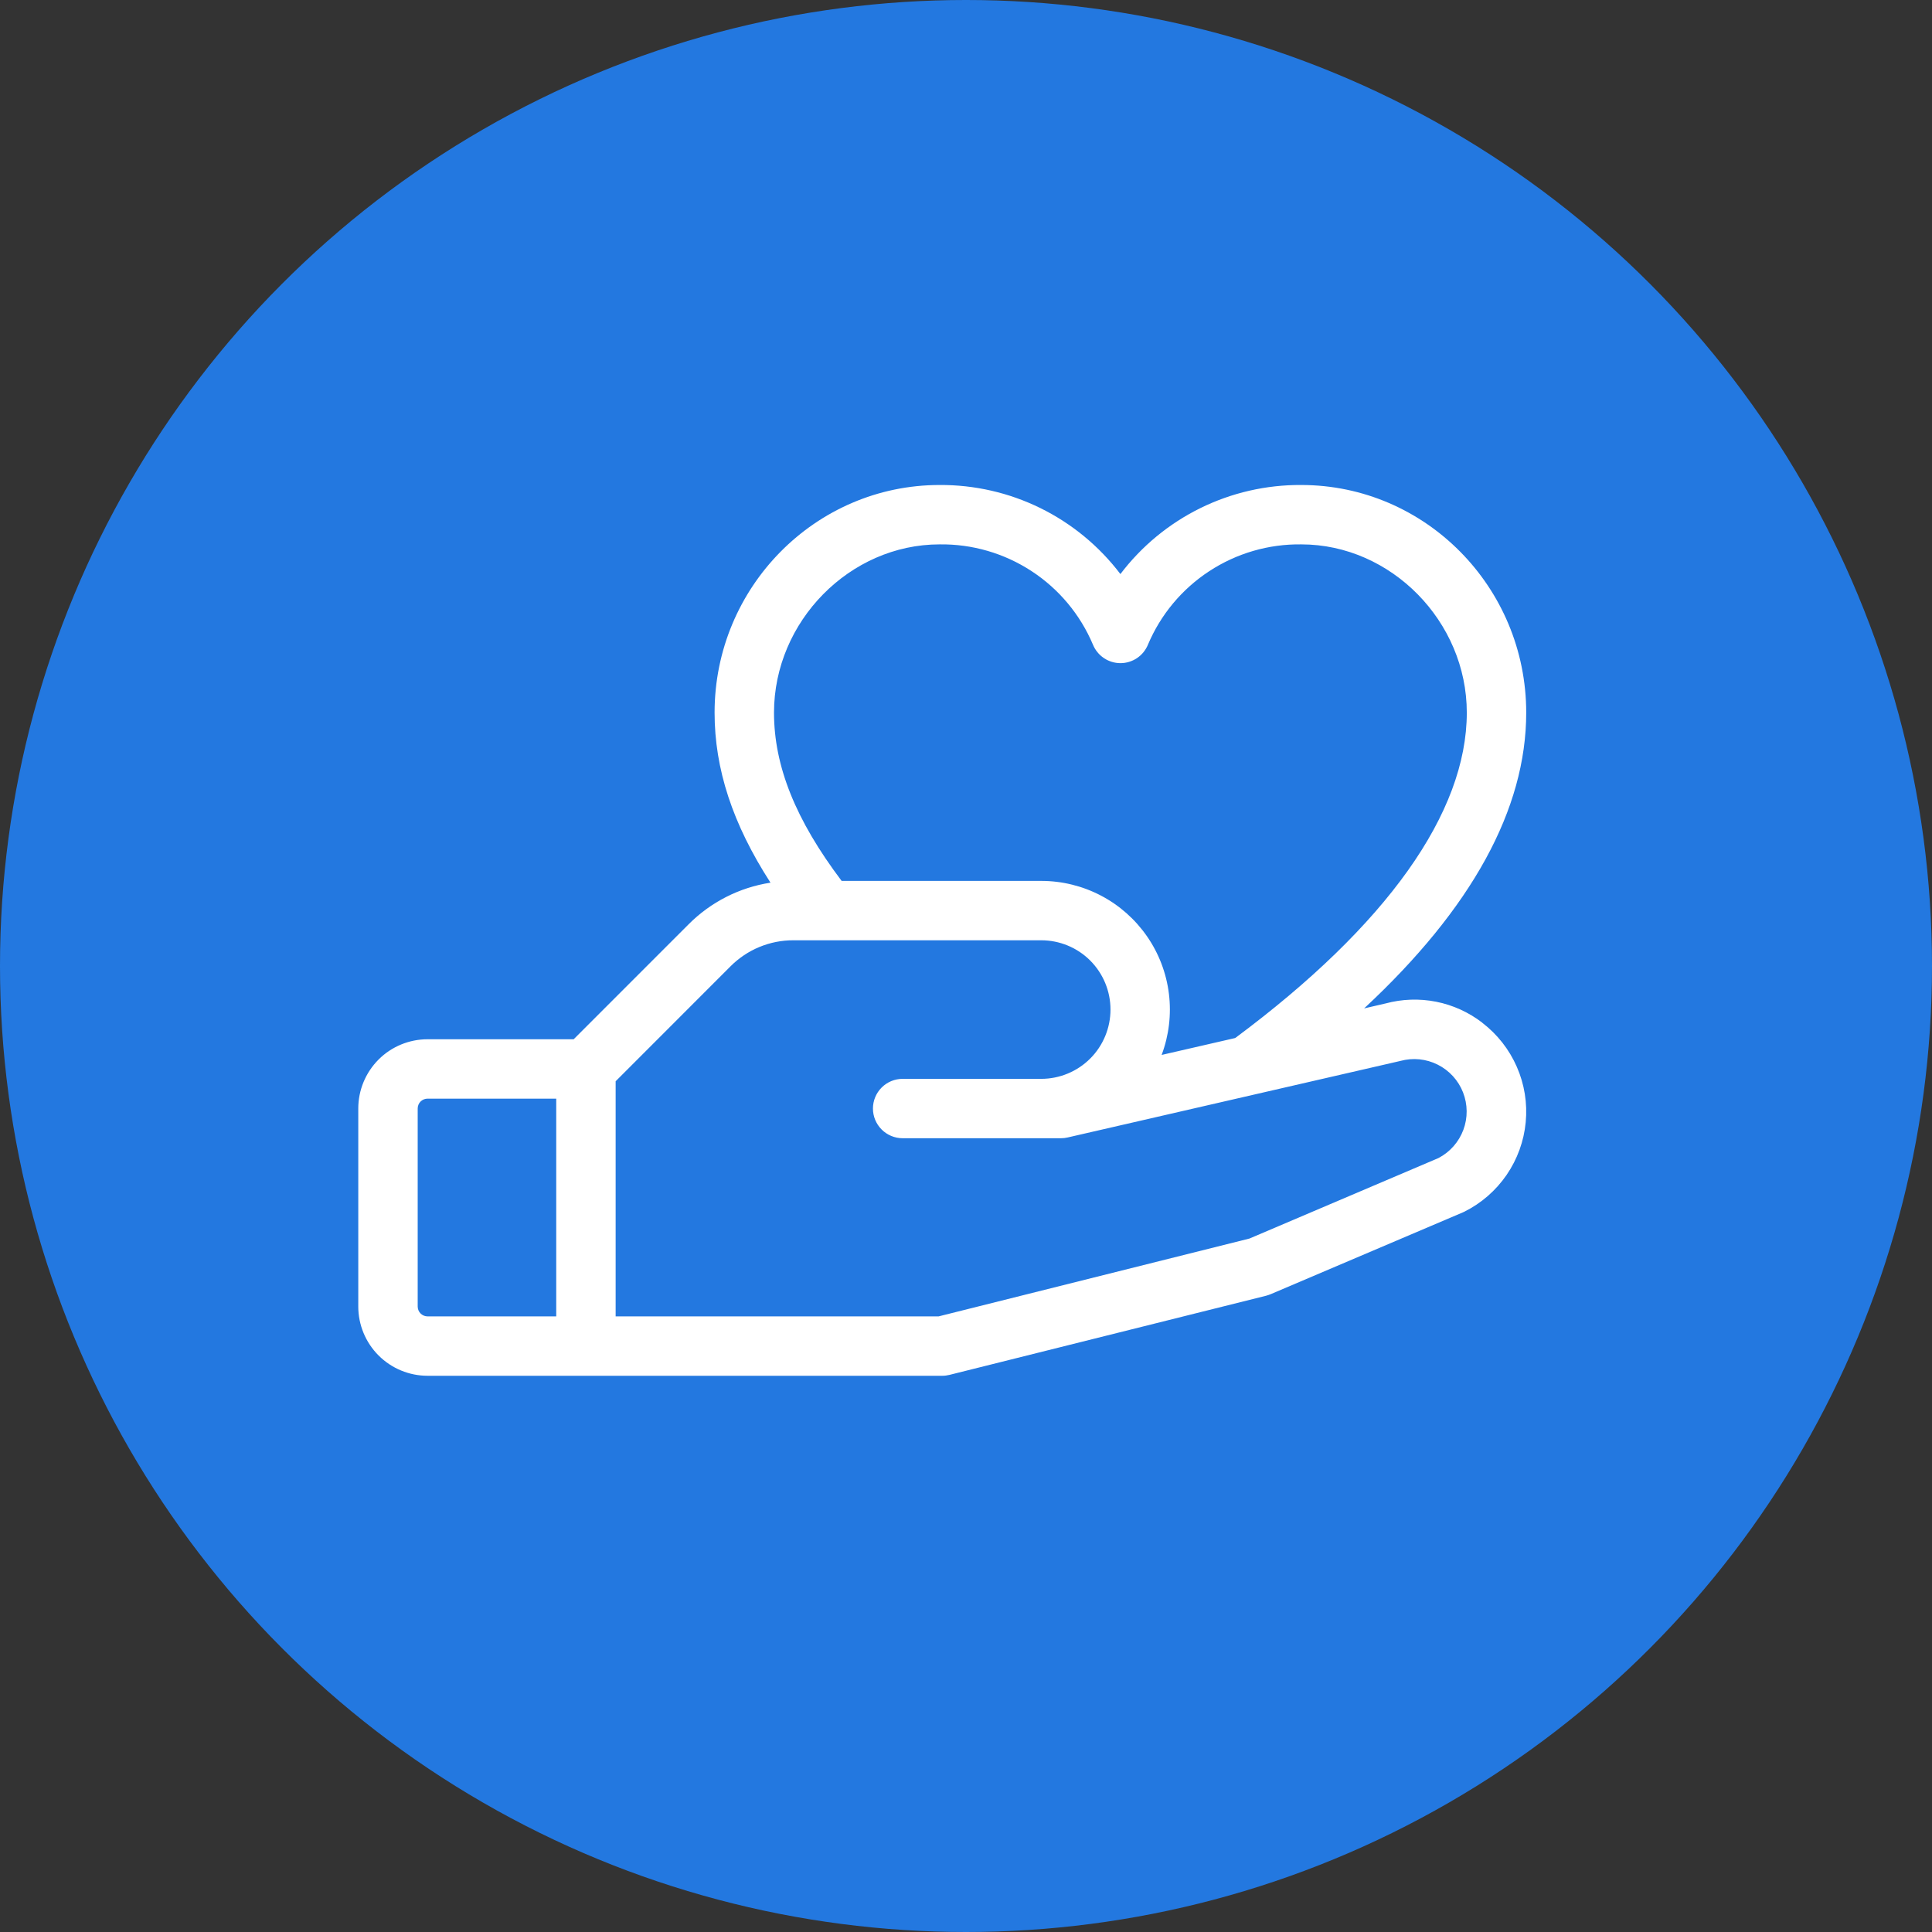
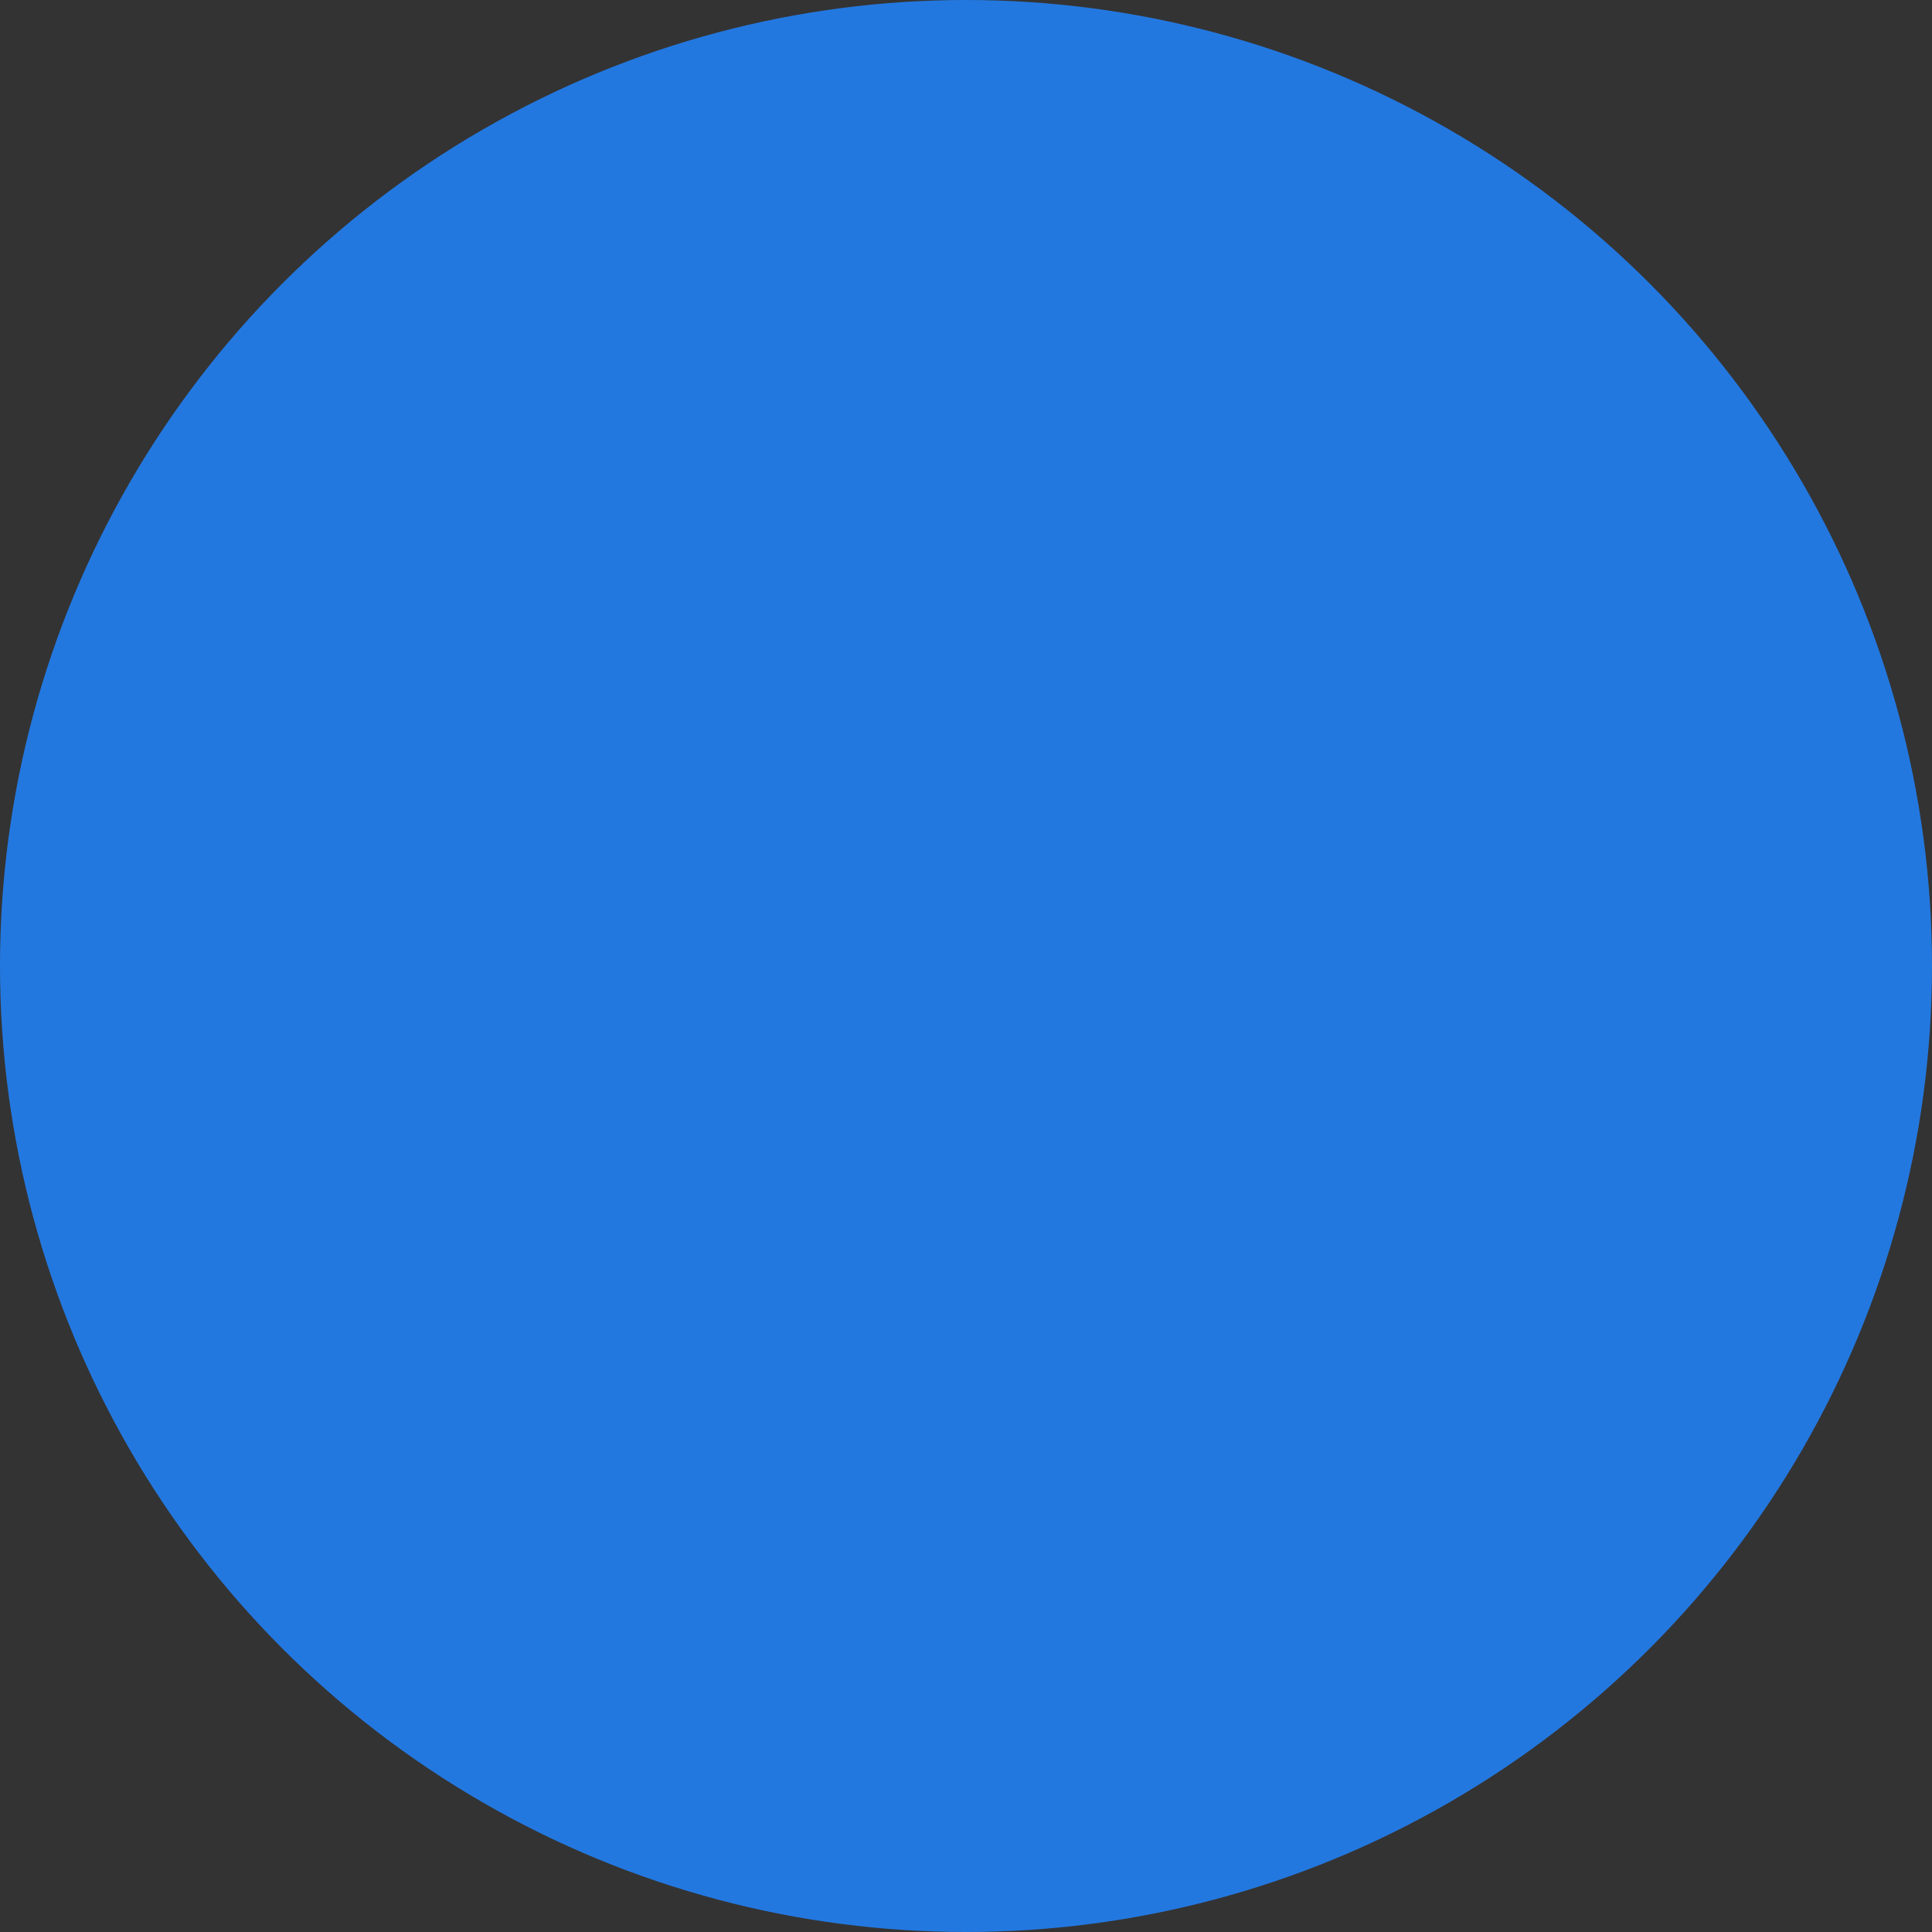
<svg xmlns="http://www.w3.org/2000/svg" width="61" height="61" viewBox="0 0 61 61" fill="none">
  <rect x="0" y="0" width="61" height="61" fill="#333333" stroke="none" />
  <circle cx="30.5" cy="30.5" r="30.5" fill="#2378E0" />
-   <path d="M46.8 32.289C46.372 31.96 45.874 31.733 45.344 31.628C44.814 31.523 44.267 31.542 43.745 31.683L43.07 31.839C46.469 28.68 48.188 25.549 48.188 22.5C48.188 18.538 45.002 15.313 41.084 15.313C39.98 15.306 38.889 15.556 37.898 16.044C36.906 16.533 36.043 17.245 35.375 18.125C34.707 17.245 33.844 16.533 32.852 16.044C31.861 15.556 30.77 15.306 29.666 15.313C25.748 15.313 22.562 18.538 22.562 22.5C22.562 24.278 23.13 26.014 24.327 27.869C23.346 28.02 22.439 28.482 21.739 29.186L18.113 32.813H13.5C12.92 32.813 12.363 33.043 11.953 33.453C11.543 33.864 11.312 34.42 11.312 35V41.25C11.312 41.83 11.543 42.387 11.953 42.797C12.363 43.207 12.92 43.438 13.5 43.438H29.75C29.827 43.438 29.904 43.428 29.978 43.41L39.978 40.91C40.026 40.897 40.072 40.881 40.117 40.863L46.183 38.281L46.234 38.258C46.771 37.99 47.23 37.59 47.569 37.096C47.908 36.601 48.116 36.029 48.172 35.432C48.229 34.835 48.133 34.234 47.892 33.685C47.652 33.135 47.276 32.656 46.8 32.292V32.289ZM29.666 17.188C30.697 17.174 31.708 17.468 32.571 18.033C33.434 18.597 34.109 19.406 34.509 20.356C34.58 20.528 34.7 20.675 34.855 20.779C35.009 20.882 35.191 20.938 35.377 20.938C35.562 20.938 35.744 20.882 35.899 20.779C36.053 20.675 36.173 20.528 36.244 20.356C36.644 19.406 37.319 18.597 38.182 18.033C39.045 17.468 40.056 17.174 41.087 17.188C43.919 17.188 46.312 19.62 46.312 22.5C46.312 25.663 43.784 29.219 39 32.774L36.677 33.308C36.908 32.693 36.987 32.031 36.907 31.379C36.827 30.727 36.59 30.104 36.216 29.564C35.842 29.024 35.343 28.582 34.761 28.277C34.179 27.972 33.532 27.813 32.875 27.813H26.573C25.119 25.886 24.438 24.189 24.438 22.5C24.438 19.62 26.831 17.188 29.666 17.188ZM13.188 41.25V35C13.188 34.917 13.22 34.838 13.279 34.779C13.338 34.721 13.417 34.688 13.5 34.688H17.562V41.563H13.5C13.417 41.563 13.338 41.53 13.279 41.471C13.22 41.413 13.188 41.333 13.188 41.25ZM45.419 36.563L39.45 39.105L29.634 41.563H19.438V34.139L23.064 30.511C23.325 30.249 23.635 30.041 23.976 29.9C24.317 29.759 24.684 29.686 25.053 29.688H32.875C33.455 29.688 34.012 29.918 34.422 30.328C34.832 30.739 35.062 31.295 35.062 31.875C35.062 32.455 34.832 33.012 34.422 33.422C34.012 33.832 33.455 34.063 32.875 34.063H28.5C28.251 34.063 28.013 34.161 27.837 34.337C27.661 34.513 27.562 34.752 27.562 35C27.562 35.249 27.661 35.487 27.837 35.663C28.013 35.839 28.251 35.938 28.5 35.938H33.5C33.57 35.938 33.641 35.93 33.709 35.914L44.178 33.506L44.216 33.497C44.61 33.39 45.029 33.431 45.394 33.615C45.759 33.798 46.044 34.11 46.193 34.49C46.342 34.87 46.346 35.292 46.203 35.675C46.06 36.057 45.781 36.373 45.419 36.563Z" fill="white" />
</svg>